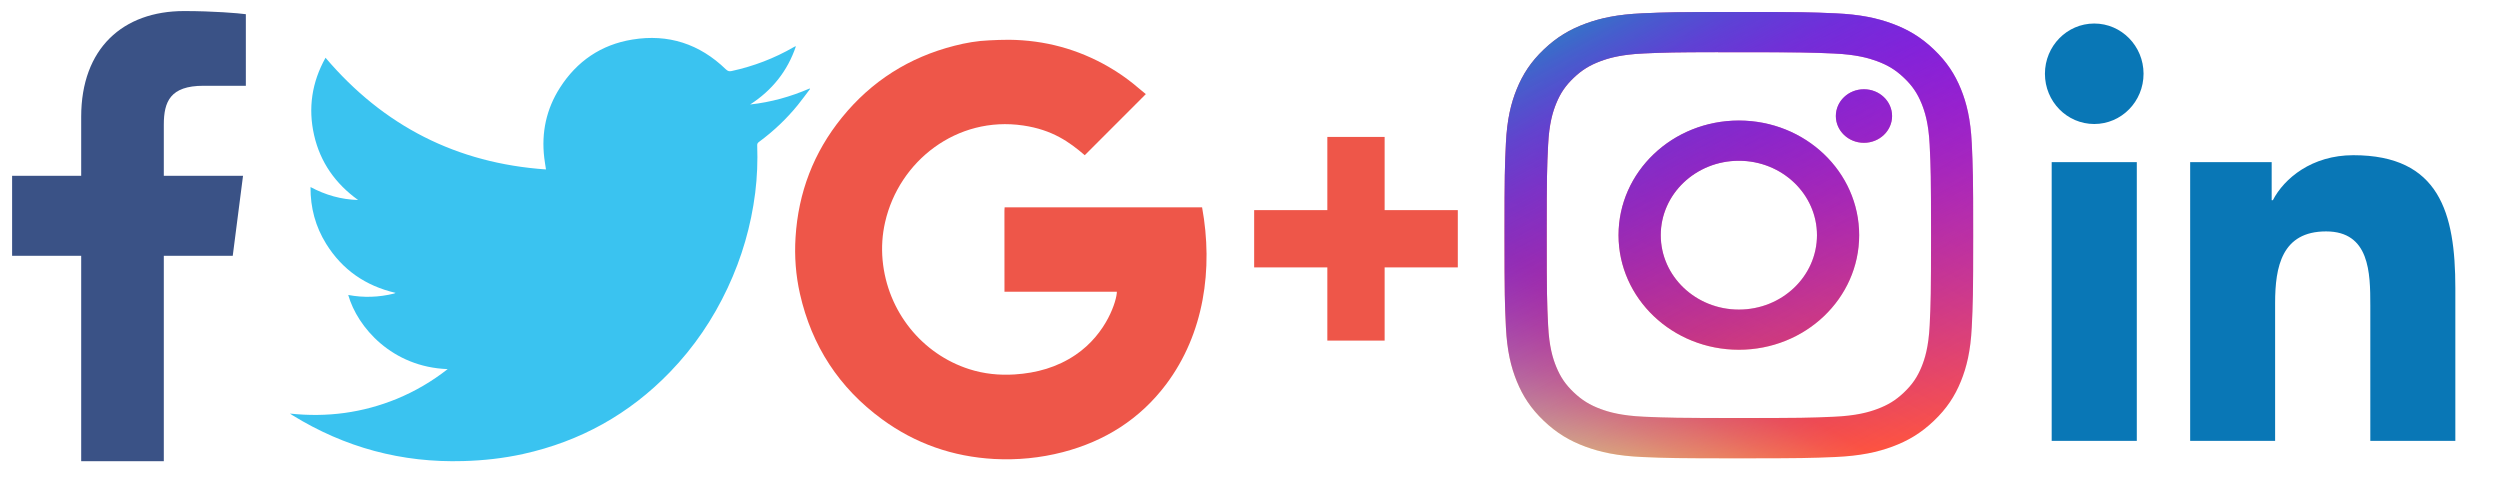
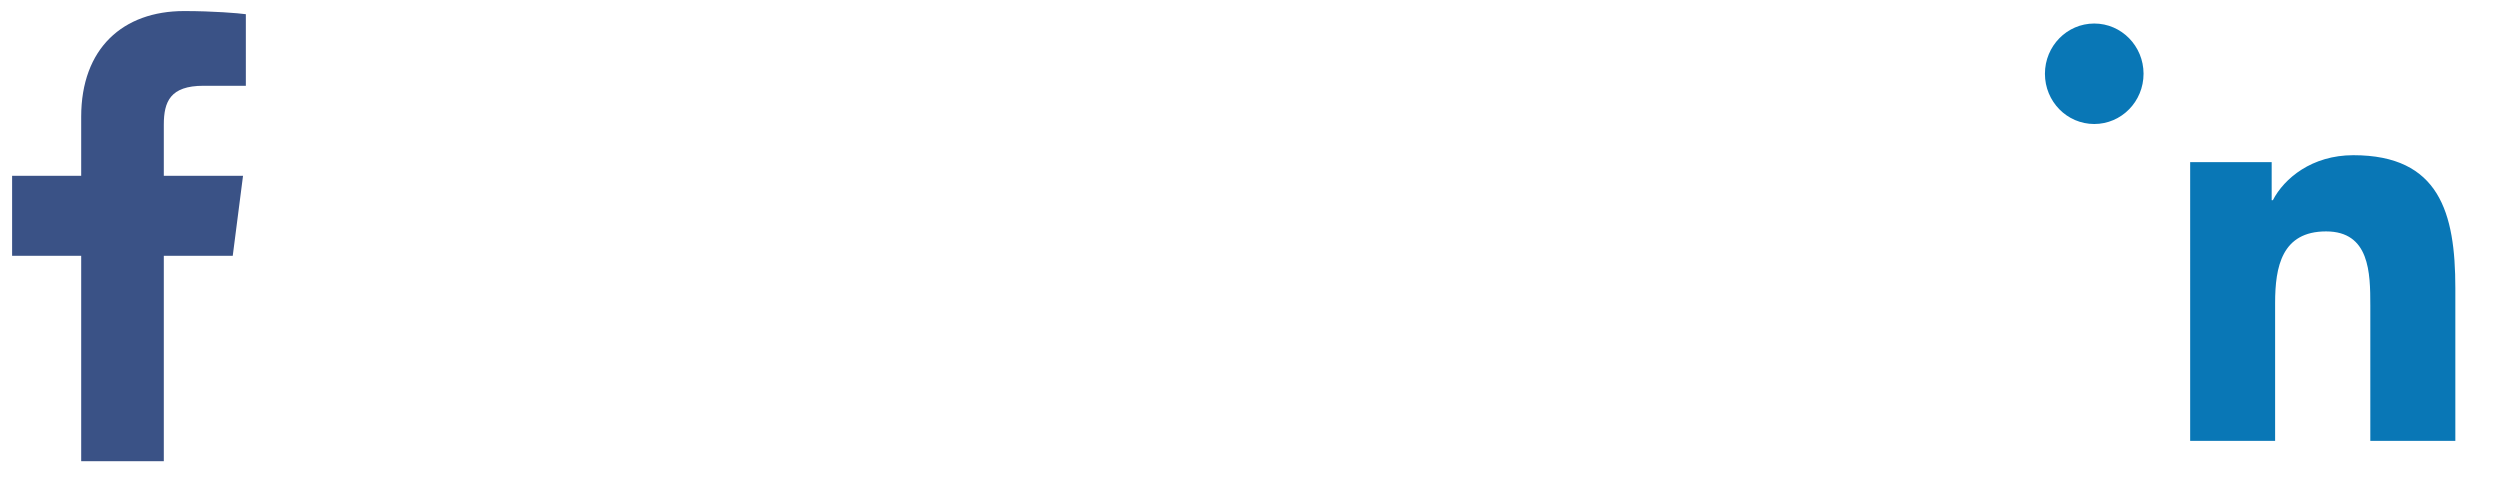
<svg xmlns="http://www.w3.org/2000/svg" xmlns:ns1="http://www.inkscape.org/namespaces/inkscape" xmlns:ns2="http://sodipodi.sourceforge.net/DTD/sodipodi-0.dtd" version="1.1" id="Calque_1" x="0px" y="0px" width="132.958px" height="25.375px" viewBox="-149.708 4.625 132.958 25.375" enable-background="new -149.708 4.625 132.958 25.375" xml:space="preserve" ns1:version="0.48.5 r10040" ns2:docname="reseauxsociaux.svg">
  <defs id="defs59" />
  <ns2:namedview pagecolor="#ffffff" bordercolor="#666666" borderopacity="1" objecttolerance="10" gridtolerance="10" guidetolerance="10" ns1:pageopacity="0" ns1:pageshadow="2" ns1:window-width="2158" ns1:window-height="1027" id="namedview57" showgrid="false" ns1:zoom="3.0310325" ns1:cx="67.138837" ns1:cy="12.6875" ns1:window-x="0" ns1:window-y="27" ns1:window-maximized="0" ns1:current-layer="Calque_1" />
  <g id="Layer_1" />
  <g id="Calque_3">
-     <path fill="#3AC3F0" d="M-125.899,24.255c-2.954-0.104-4.801-2.223-5.289-3.943c0.821,0.155,1.631,0.125,2.436-0.074   c0.021-0.004,0.042-0.02,0.083-0.037c-1.6-0.372-2.834-1.229-3.692-2.607c-0.569-0.917-0.841-1.92-0.833-3.021   c0.799,0.426,1.633,0.664,2.53,0.688c-1.203-0.867-2.009-1.999-2.339-3.448c-0.329-1.446-0.116-2.82,0.608-4.117   c3.079,3.625,6.974,5.614,11.724,5.94c-0.033-0.225-0.069-0.423-0.092-0.622c-0.158-1.337,0.108-2.584,0.83-3.716   c0.904-1.418,2.197-2.3,3.855-2.569c1.911-0.314,3.579,0.231,4.975,1.584c0.096,0.09,0.174,0.12,0.304,0.09   c1.168-0.254,2.27-0.674,3.306-1.272c0.025-0.014,0.051-0.027,0.075-0.039c0.006-0.003,0.015-0.002,0.038-0.002   c-0.448,1.322-1.268,2.34-2.432,3.092c1.1-0.119,2.149-0.413,3.164-0.851c0.01,0.009,0.016,0.018,0.022,0.025   c-0.216,0.286-0.429,0.576-0.651,0.853c-0.604,0.744-1.297,1.397-2.066,1.964c-0.066,0.048-0.098,0.095-0.094,0.179   c0.03,0.843-0.002,1.687-0.106,2.524c-0.222,1.766-0.712,3.451-1.466,5.061c-0.778,1.661-1.795,3.162-3.072,4.48   c-2.165,2.238-4.773,3.684-7.811,4.354c-1.043,0.229-2.1,0.346-3.167,0.375c-3.278,0.099-6.307-0.718-9.096-2.438   c-0.035-0.022-0.071-0.048-0.133-0.088c1.984,0.214,3.87-0.041,5.687-0.784C-127.639,25.437-126.745,24.918-125.899,24.255z" id="path5" />
-   </g>
-   <path id="path28" ns1:connector-curvature="0" fill="#0977B6" d="M-38.328,5.876c1.447,0,2.621,1.198,2.621,2.672  c0,1.475-1.174,2.672-2.621,2.672c-1.453,0-2.624-1.197-2.624-2.672C-40.952,7.075-39.78,5.876-38.328,5.876 M-40.593,13.247h4.527  v14.826h-4.527V13.247" />
+     </g>
+   <path id="path28" ns1:connector-curvature="0" fill="#0977B6" d="M-38.328,5.876c1.447,0,2.621,1.198,2.621,2.672  c0,1.475-1.174,2.672-2.621,2.672c-1.453,0-2.624-1.197-2.624-2.672C-40.952,7.075-39.78,5.876-38.328,5.876 M-40.593,13.247h4.527  h-4.527V13.247" />
  <path id="path30" ns1:connector-curvature="0" fill="#0977B6" d="M-33.228,13.247h4.335v2.027h0.062  c0.603-1.166,2.079-2.395,4.28-2.395c4.58,0,5.426,3.068,5.426,7.062v8.132h-4.522v-7.21c0-1.72-0.03-3.931-2.351-3.931  c-2.353,0-2.712,1.873-2.712,3.807v7.334h-4.518V13.247" />
  <linearGradient id="path18_1_" gradientUnits="userSpaceOnUse" x1="112.448" y1="-258.16" x2="125.124" y2="-236.206" gradientTransform="matrix(1.135 0 0 -1.081 -192.081 -250.108)">
    <stop offset="0" style="stop-color:#FFDD55" id="stop10" />
    <stop offset="0" style="stop-color:#FFDD55" id="stop12" />
    <stop offset="0.083" style="stop-color:#FFA64C" id="stop14" />
    <stop offset="0.162" style="stop-color:#FF7A44" id="stop16" />
    <stop offset="0.222" style="stop-color:#FF5E40" id="stop18" />
    <stop offset="0.257" style="stop-color:#FF543E" id="stop20" />
    <stop offset="1" style="stop-color:#C837AB" id="stop22" />
  </linearGradient>
-   <path id="path18" ns1:connector-curvature="0" fill="url(#path18_1_)" d="M-57.229,5.263c-3.385,0-3.81,0.014-5.139,0.072  c-1.327,0.057-2.231,0.257-3.025,0.551c-0.82,0.303-1.515,0.708-2.208,1.369c-0.693,0.659-1.119,1.321-1.438,2.102  c-0.309,0.754-0.519,1.617-0.58,2.881c-0.059,1.265-0.075,1.67-0.075,4.893c0,3.224,0.015,3.627,0.075,4.894  c0.062,1.263,0.272,2.125,0.58,2.881c0.318,0.78,0.745,1.442,1.437,2.102c0.693,0.66,1.388,1.067,2.208,1.37  c0.793,0.293,1.699,0.492,3.025,0.552c1.329,0.058,1.754,0.07,5.138,0.07c3.385,0,3.809-0.015,5.138-0.07  c1.328-0.06,2.234-0.259,3.027-0.552c0.819-0.304,1.515-0.71,2.206-1.37c0.693-0.659,1.12-1.321,1.438-2.102  c0.307-0.755,0.517-1.618,0.579-2.881c0.061-1.267,0.076-1.67,0.076-4.894c0-3.223-0.016-3.626-0.076-4.893  c-0.062-1.263-0.272-2.126-0.579-2.881c-0.319-0.781-0.745-1.443-1.438-2.102c-0.691-0.661-1.387-1.066-2.206-1.369  c-0.795-0.293-1.702-0.494-3.028-0.551c-1.328-0.059-1.752-0.072-5.138-0.072H-57.229L-57.229,5.263z M-58.346,7.403  c0.331,0,0.702,0,1.117,0c3.329,0,3.723,0.011,5.038,0.067c1.215,0.053,1.875,0.247,2.313,0.409  c0.583,0.216,0.996,0.472,1.433,0.887c0.436,0.416,0.707,0.812,0.933,1.366c0.17,0.419,0.375,1.046,0.43,2.204  c0.059,1.251,0.072,1.627,0.072,4.794c0,3.167-0.014,3.544-0.072,4.795c-0.057,1.157-0.259,1.785-0.43,2.204  c-0.226,0.554-0.497,0.947-0.933,1.364c-0.436,0.416-0.85,0.671-1.433,0.887c-0.438,0.163-1.099,0.357-2.313,0.409  c-1.314,0.058-1.708,0.068-5.038,0.068c-3.328,0-3.721-0.012-5.036-0.068c-1.215-0.054-1.875-0.247-2.314-0.409  c-0.581-0.216-0.997-0.473-1.433-0.887c-0.437-0.417-0.706-0.812-0.933-1.365c-0.171-0.418-0.374-1.047-0.429-2.204  c-0.062-1.25-0.073-1.627-0.073-4.797c0-3.169,0.011-3.543,0.073-4.795c0.055-1.157,0.258-1.785,0.429-2.203  c0.227-0.554,0.496-0.95,0.933-1.366c0.436-0.415,0.852-0.672,1.433-0.888c0.44-0.165,1.1-0.356,2.314-0.409  c1.15-0.05,1.596-0.064,3.919-0.067V7.403L-58.346,7.403z M-50.578,9.372c-0.825,0-1.494,0.638-1.494,1.425  c0,0.786,0.669,1.424,1.494,1.424c0.826,0,1.497-0.638,1.497-1.424S-49.75,9.372-50.578,9.372L-50.578,9.372z M-57.229,11.037  c-3.535,0-6.4,2.729-6.4,6.095c0,3.367,2.866,6.094,6.4,6.094s6.398-2.727,6.398-6.094C-50.831,13.766-53.694,11.037-57.229,11.037  L-57.229,11.037L-57.229,11.037z M-57.229,13.175c2.294,0,4.154,1.772,4.154,3.957c0,2.187-1.86,3.958-4.154,3.958  c-2.294,0-4.155-1.771-4.155-3.958C-61.383,14.947-59.523,13.175-57.229,13.175z" />
  <linearGradient id="path39_1_" gradientUnits="userSpaceOnUse" x1="112.45" y1="-236.206" x2="125.125" y2="-258.159" gradientTransform="matrix(1.135 0 0 -1.081 -192.081 -250.108)">
    <stop offset="0" style="stop-color:#3771C8" id="stop26" />
    <stop offset="0" style="stop-color:#3771C8" id="stop28" />
    <stop offset="0.044" style="stop-color:#3E60D0;stop-opacity:0.956" id="stop30" />
    <stop offset="0.135" style="stop-color:#4B42DF;stop-opacity:0.865" id="stop32" />
    <stop offset="0.236" style="stop-color:#552AEB;stop-opacity:0.763" id="stop34" />
    <stop offset="0.35" style="stop-color:#5C17F4;stop-opacity:0.65" id="stop36" />
    <stop offset="0.484" style="stop-color:#620AFA;stop-opacity:0.516" id="stop38" />
    <stop offset="0.655" style="stop-color:#6502FE;stop-opacity:0.345" id="stop40" />
    <stop offset="1" style="stop-color:#6600FF;stop-opacity:0" id="stop42" />
  </linearGradient>
-   <path id="path39" ns1:connector-curvature="0" fill="url(#path39_1_)" d="M-57.229,5.262c-3.385,0-3.81,0.014-5.139,0.071  c-1.327,0.059-2.231,0.257-3.025,0.552c-0.82,0.303-1.515,0.709-2.208,1.369c-0.693,0.66-1.119,1.322-1.438,2.102  c-0.309,0.754-0.519,1.617-0.58,2.88c-0.059,1.267-0.075,1.672-0.075,4.894c0,3.223,0.015,3.627,0.075,4.893  c0.062,1.264,0.272,2.126,0.58,2.881c0.318,0.78,0.745,1.443,1.437,2.102c0.693,0.661,1.388,1.068,2.208,1.37  c0.793,0.294,1.699,0.494,3.025,0.553c1.329,0.057,1.754,0.07,5.138,0.07c3.385,0,3.809-0.014,5.138-0.07  c1.328-0.059,2.234-0.259,3.027-0.553c0.819-0.303,1.515-0.709,2.206-1.37c0.693-0.658,1.12-1.321,1.438-2.102  c0.307-0.754,0.517-1.617,0.579-2.88c0.061-1.267,0.076-1.671,0.076-4.894c0-3.222-0.016-3.627-0.076-4.894  c-0.062-1.264-0.272-2.126-0.579-2.88c-0.319-0.78-0.745-1.442-1.438-2.102c-0.691-0.661-1.387-1.066-2.206-1.369  c-0.795-0.294-1.702-0.493-3.028-0.552c-1.328-0.058-1.752-0.071-5.138-0.071H-57.229L-57.229,5.262z M-58.346,7.401  c0.331,0,0.702,0,1.117,0c3.329,0,3.723,0.011,5.038,0.068c1.215,0.053,1.875,0.247,2.313,0.409  c0.583,0.215,0.996,0.473,1.433,0.888c0.437,0.415,0.707,0.812,0.933,1.365c0.17,0.418,0.375,1.047,0.43,2.204  c0.059,1.251,0.072,1.626,0.072,4.793c0,3.168-0.014,3.544-0.072,4.796c-0.057,1.157-0.259,1.785-0.43,2.203  c-0.226,0.555-0.497,0.948-0.933,1.363c-0.436,0.415-0.85,0.673-1.433,0.888c-0.438,0.163-1.099,0.357-2.313,0.409  c-1.314,0.055-1.708,0.069-5.038,0.069c-3.328,0-3.722-0.015-5.037-0.069c-1.215-0.054-1.876-0.246-2.313-0.409  c-0.582-0.215-0.999-0.473-1.434-0.888c-0.437-0.415-0.707-0.811-0.932-1.365c-0.171-0.417-0.375-1.046-0.43-2.202  c-0.061-1.252-0.072-1.628-0.072-4.798s0.011-3.544,0.072-4.794c0.055-1.157,0.259-1.786,0.43-2.204  c0.225-0.553,0.496-0.949,0.932-1.365c0.435-0.415,0.852-0.671,1.434-0.887c0.439-0.164,1.1-0.357,2.313-0.409  c1.15-0.05,1.595-0.063,3.918-0.067v0.003H-58.346z M-50.578,9.372c-0.825,0-1.494,0.636-1.494,1.422  c0,0.786,0.669,1.424,1.494,1.424c0.826,0,1.497-0.638,1.497-1.424S-49.75,9.372-50.578,9.372L-50.578,9.372z M-57.229,11.035  c-3.535,0-6.4,2.729-6.4,6.095c0,3.366,2.866,6.094,6.4,6.094s6.398-2.727,6.398-6.094C-50.831,13.764-53.694,11.035-57.229,11.035  L-57.229,11.035z M-57.229,13.175c2.294,0,4.154,1.771,4.154,3.956c0,2.185-1.86,3.957-4.154,3.957  c-2.294,0-4.155-1.772-4.155-3.957C-61.383,14.945-59.523,13.175-57.229,13.175z" />
  <g id="Calque_4">
    <g id="g46">
-       <path fill="#EE5649" d="M-96.279,15.653c-0.004,0.068-0.01,0.124-0.01,0.178c0,1.362,0.002,4.308,0.002,4.308s5.669,0,5.977,0    c0,0.443-0.525,2.224-2.194,3.357c-0.978,0.664-2.078,0.969-3.243,1.043c-0.821,0.052-1.631-0.03-2.419-0.283    c-2.493-0.798-4.348-3.053-4.603-5.797c-0.062-0.68-0.019-1.358,0.135-2.025c0.742-3.248,3.816-5.655,7.339-5.136    c1.562,0.23,2.461,0.881,3.278,1.581c1.08-1.079,2.147-2.149,3.248-3.25c-0.267-0.194-0.883-0.817-1.978-1.449    c-1.638-0.946-3.403-1.421-5.293-1.44c-0.354-0.004-0.711,0.016-1.066,0.031c-0.625,0.025-1.236,0.132-1.838,0.286    c-2.415,0.614-4.417,1.882-5.987,3.817c-1.51,1.859-2.321,3.995-2.468,6.376c-0.064,1.01,0.012,2.014,0.235,3.002    c0.628,2.768,2.078,4.997,4.367,6.671c1.773,1.298,3.767,1.99,5.957,2.112c1.233,0.065,2.455-0.052,3.659-0.364    c2.236-0.584,4.093-1.752,5.49-3.606c2.021-2.693,2.511-6.138,1.914-9.412C-89.293,15.653-92.779,15.653-96.279,15.653z" id="path48" />
-       <polygon fill="#EE5649" points="-72.289,15.8 -76.069,15.8 -76.069,12.02 -76.069,11.907 -76.181,11.907 -79.003,11.907     -79.116,11.907 -79.116,12.02 -79.116,15.8 -82.897,15.8 -83.008,15.8 -83.008,15.911 -83.008,18.735 -83.008,18.846     -82.897,18.846 -79.116,18.846 -79.116,22.629 -79.116,22.739 -79.003,22.739 -76.181,22.739 -76.069,22.739 -76.069,22.629     -76.069,18.846 -72.289,18.846 -72.177,18.846 -72.177,18.735 -72.177,15.911 -72.177,15.8   " id="polygon50" />
-     </g>
+       </g>
  </g>
  <g id="Calque_2">
    <g id="g53">
      <path fill="#3A5286" d="M-140.996,29.151V18.23h3.666l0.547-4.255h-4.213v-2.716c0-1.233,0.343-2.072,2.11-2.072h2.253V5.38    c-0.389-0.053-1.728-0.167-3.284-0.167c-3.249,0-5.473,1.983-5.473,5.625v3.138h-3.674v4.255h3.674v10.921H-140.996" id="path55" />
    </g>
  </g>
</svg>